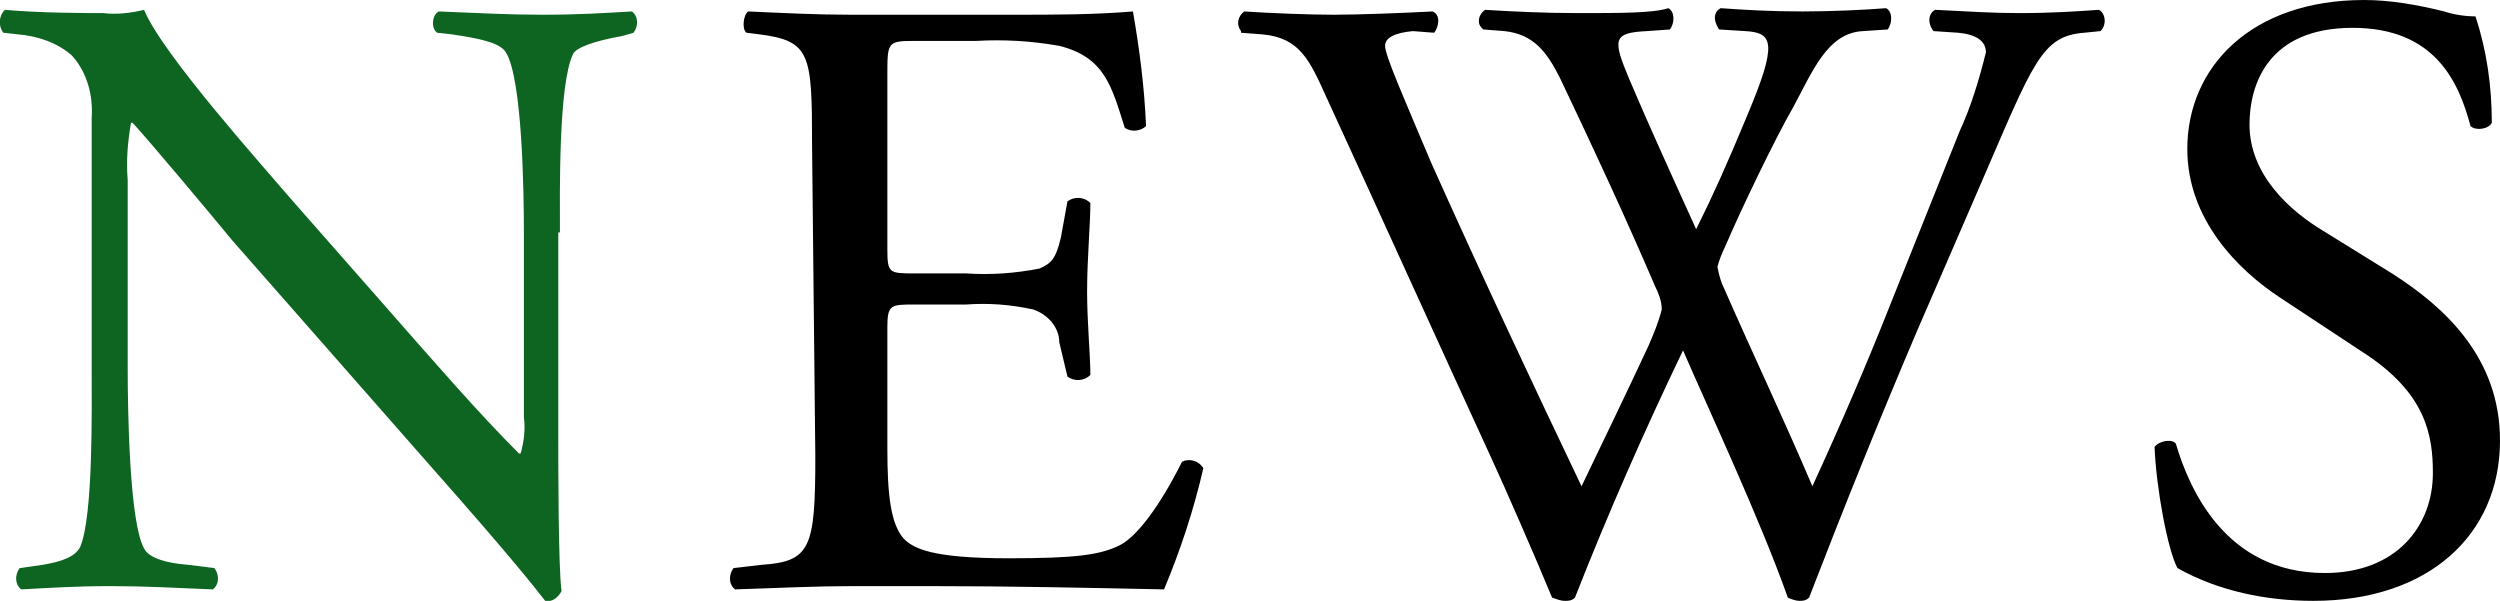
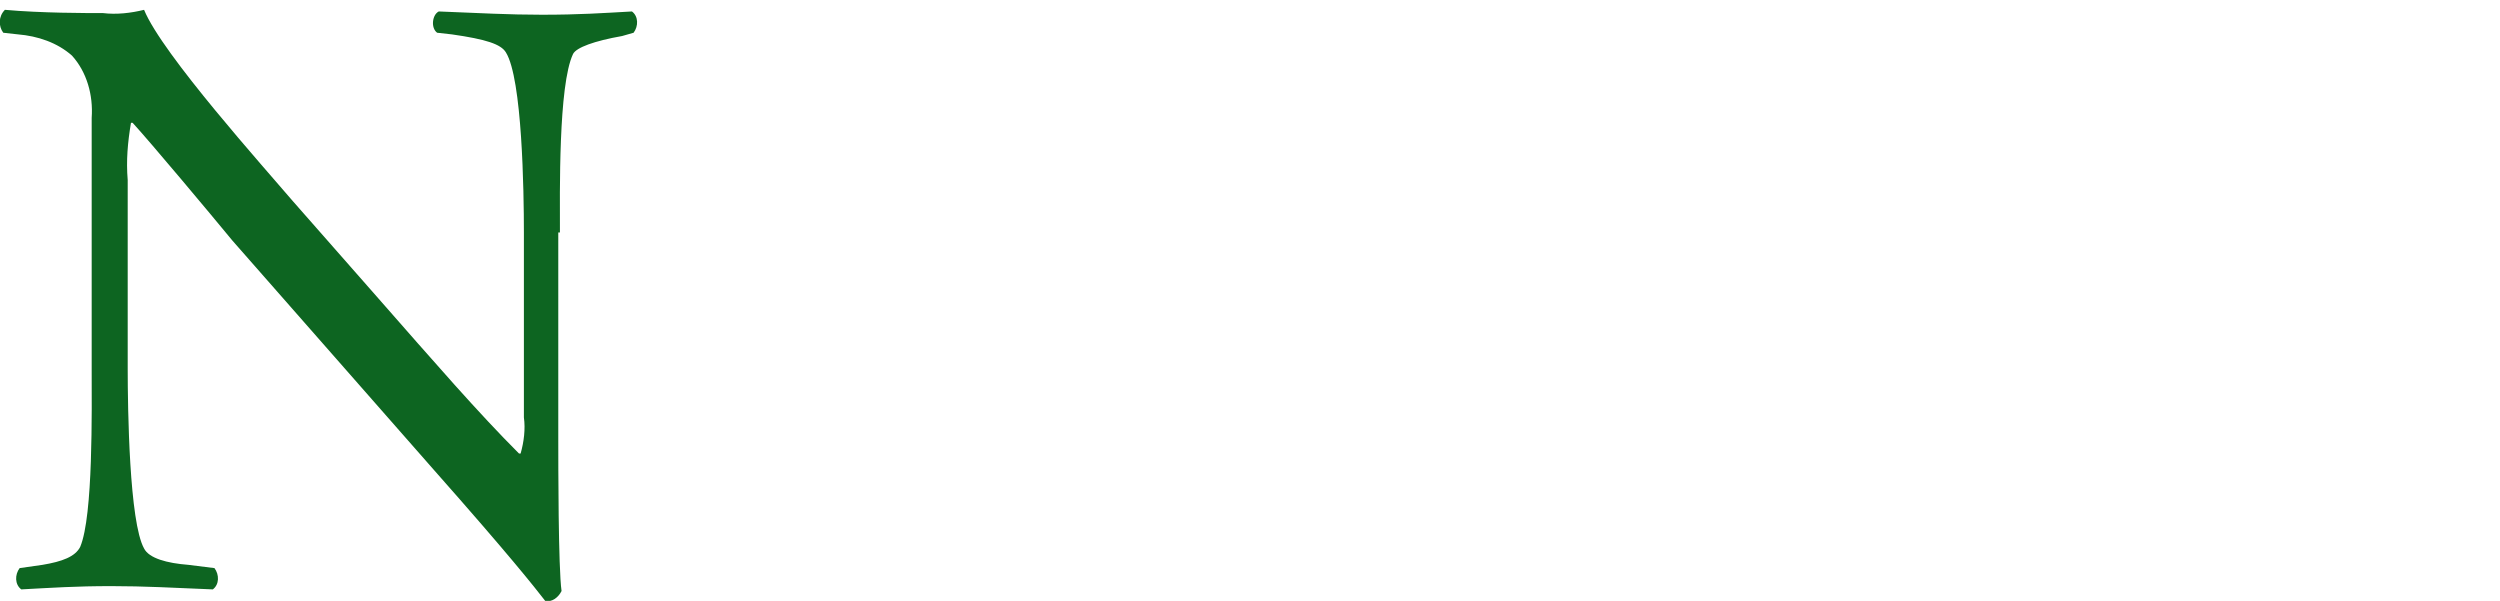
<svg xmlns="http://www.w3.org/2000/svg" version="1.1" id="レイヤー_1" x="0px" y="0px" viewBox="0 0 152.7 36.7" style="enable-background:new 0 0 152.7 36.7;" xml:space="preserve">
  <style type="text/css">
	.st0{fill:#0D6521;}
</style>
-   <path id="パス_30097" d="M49.8,27.9c0,5.6-0.3,6.4-3.3,6.6l-1.7,0.2c-0.3,0.4-0.3,1,0.1,1.3c3.1-0.1,4.9-0.2,7.2-0.2h4.8  c4.7,0,9.4,0.1,14.2,0.2c1-2.4,1.8-4.8,2.4-7.4c-0.3-0.5-0.9-0.6-1.3-0.4c-1.4,2.8-2.8,4.6-3.8,5.1c-1.2,0.6-2.7,0.8-6.8,0.8  c-4.7,0-5.8-0.6-6.4-1.2c-0.8-0.9-1-2.7-1-5.5V20c0-1.4,0.2-1.4,1.7-1.4H59c1.4-0.1,2.7,0,4.1,0.3c0.9,0.3,1.6,1.1,1.6,2l0.5,2.1  c0.4,0.3,1,0.3,1.4-0.1c0-1.2-0.2-3.2-0.2-5.1c0-2,0.2-4.1,0.2-5.4c-0.4-0.4-1-0.4-1.4-0.1l-0.4,2.2c-0.3,1.3-0.6,1.6-1.3,1.9  c-1.5,0.3-3,0.4-4.5,0.3h-3.1c-1.6,0-1.7,0-1.7-1.5V4.6c0-2,0-2.1,1.6-2.1h3.8c1.7-0.1,3.4,0,5.1,0.3c2.8,0.7,3.2,2.5,4,5  c0.4,0.3,1,0.2,1.3-0.1c-0.1-2.4-0.4-4.7-0.8-7c-2.4,0.2-4.8,0.2-7.2,0.2h-10c-2.2,0-4-0.1-6.3-0.2c-0.3,0.2-0.4,1.1-0.1,1.3  l0.8,0.1c3.1,0.4,3.2,1.2,3.2,6.7L49.8,27.9z M77.1,2.1C79.4,2.3,80,3.7,81,5.9c3.4,7.4,6.7,14.7,10.1,22.1c0.7,1.5,2.8,6.3,3.7,8.5  c0.3,0.1,0.5,0.2,0.8,0.2c0.2,0,0.4,0,0.6-0.2c2-5.1,4.2-10.1,6.6-15.1c1.6,3.7,4.7,10.3,6.4,15.1c0.2,0.1,0.5,0.2,0.7,0.2  c0.2,0,0.4,0,0.6-0.2c2.2-5.7,4.3-10.9,6.6-16.3l3.9-9c3.2-7.4,3.7-9,6.3-9.2l1-0.1c0.4-0.4,0.3-1.1-0.1-1.3  c-1.4,0.1-2.9,0.2-4.9,0.2c-1.6,0-3.1-0.1-5.1-0.2c-0.4,0.2-0.5,0.8-0.1,1.3l1.5,0.1c1.1,0.1,1.7,0.5,1.7,1.2  c-0.4,1.6-0.9,3.3-1.6,4.8c-0.4,1-3.2,8-4.2,10.5c-1.5,3.8-3.1,7.5-4.8,11.2c-1.7-4-3.6-8-5.4-12.1c-0.2-0.4-0.3-0.8-0.4-1.3  c0.1-0.4,0.3-0.9,0.5-1.3c0.8-1.9,3-6.5,4.1-8.4c1.2-2.2,2.1-4.6,4.3-4.7l1.5-0.1c0.3-0.4,0.3-1.1-0.1-1.3c-1.2,0.1-3.3,0.2-5.1,0.2  c-2,0-3.6-0.1-5-0.2c-0.4,0.2-0.5,0.7-0.1,1.3l1.6,0.1c1.7,0.1,2,0.7,0.1,5.2c-1.2,2.9-2.1,4.9-3.1,6.9c-1.5-3.3-3-6.6-4.1-9.2  c-1-2.4-1-2.8,1.1-2.9l1.4-0.1c0.3-0.4,0.3-1.1-0.1-1.3C101,0.8,99,0.8,96.4,0.8c-2.1,0-4.1-0.1-5.7-0.2c-0.4,0.3-0.5,0.8-0.2,1.1  c0,0,0.1,0.1,0.1,0.1l1.3,0.1c1.8,0.2,2.6,1.3,3.4,2.9c2,4.2,4,8.5,5.8,12.7c0.2,0.4,0.4,0.9,0.4,1.4c-0.2,0.8-0.5,1.5-0.8,2.2  c-1.4,3-2.8,5.9-4.1,8.6c-3.1-6.5-6.2-13.1-9.2-19.8c-1.6-3.8-2.8-6.5-2.8-7.1c0-0.5,0.6-0.8,1.7-0.9L87.6,2  c0.3-0.4,0.4-1.1-0.1-1.3c-1.9,0.1-4.6,0.2-6,0.2c-1.6,0-4-0.1-5.5-0.2c-0.4,0.3-0.5,0.8-0.2,1.2c0,0,0,0,0,0.1L77.1,2.1z   M152.7,26.9c0-5-3.3-8.1-6.6-10.2l-4.2-2.6c-2-1.2-4.5-3.4-4.5-6.5c0-2.4,1.1-5.9,6.3-5.9c5.1,0,6.5,3.4,7.2,6  c0.3,0.3,1.1,0.2,1.3-0.2c0-2.2-0.3-4.4-1-6.5c-0.6,0-1.3-0.1-1.9-0.3c-1.6-0.4-3.3-0.7-4.9-0.7c-6.9,0-10.8,4.1-10.8,9.1  c0,4.3,3.1,7.4,5.7,9.1l5,3.3c3.9,2.5,4.3,5.1,4.3,7.4c0,3.2-2.2,6.1-6.6,6.1c-6.1,0-8.3-5.2-9.1-7.9c-0.2-0.3-1-0.2-1.3,0.2  c0.1,2.5,0.8,6.3,1.4,7.4c2.5,1.4,5.4,2,8.3,2C148.3,36.7,152.7,32.7,152.7,26.9L152.7,26.9z" />
  <path class="st0" d="M34.2,14.2c0-2.4-0.1-9,0.8-10.9c0.2-0.4,1.3-0.8,3-1.1L38.7,2C39,1.6,39,1,38.6,0.7c0,0,0,0,0,0  c-1.8,0.1-3.2,0.2-5.5,0.2c-2,0-3.8-0.1-6.3-0.2c-0.4,0.2-0.5,1-0.1,1.3l0.9,0.1c2.1,0.3,3,0.6,3.3,1.1c1,1.6,1.1,8.5,1.1,11v11.3  c0.1,0.7,0,1.5-0.2,2.2h-0.1c-2.5-2.5-5.1-5.5-8.7-9.6l-5.1-5.8c-1.7-2-8-9-9.1-11.7C8,0.8,7.1,0.9,6.3,0.8c-1,0-3.8,0-6-0.2  C-0.1,1-0.1,1.6,0.2,2c0,0,0,0,0,0l0.9,0.1c1.2,0.1,2.4,0.5,3.3,1.3c0.9,1,1.3,2.4,1.2,3.8v15.3c0,2.5,0.1,9-0.7,10.9  c-0.3,0.6-1.1,0.9-2.3,1.1l-1.4,0.2c-0.3,0.4-0.3,1,0.1,1.3c1.9-0.1,3.3-0.2,5.5-0.2c2,0,3.8,0.1,6.2,0.2c0.4-0.3,0.4-0.9,0.1-1.3  l-1.6-0.2c-1.3-0.1-2.4-0.4-2.7-1c-0.9-1.6-1-8.5-1-11V11C7.7,9.8,7.8,8.7,8,7.5h0.1c1.1,1.2,4.7,5.5,6.1,7.2l12.3,14  c4.6,5.2,6.1,7.1,6.8,8c0.4,0.1,0.8-0.2,1-0.6c-0.2-1.4-0.2-7.7-0.2-9.3V14.2z" />
</svg>